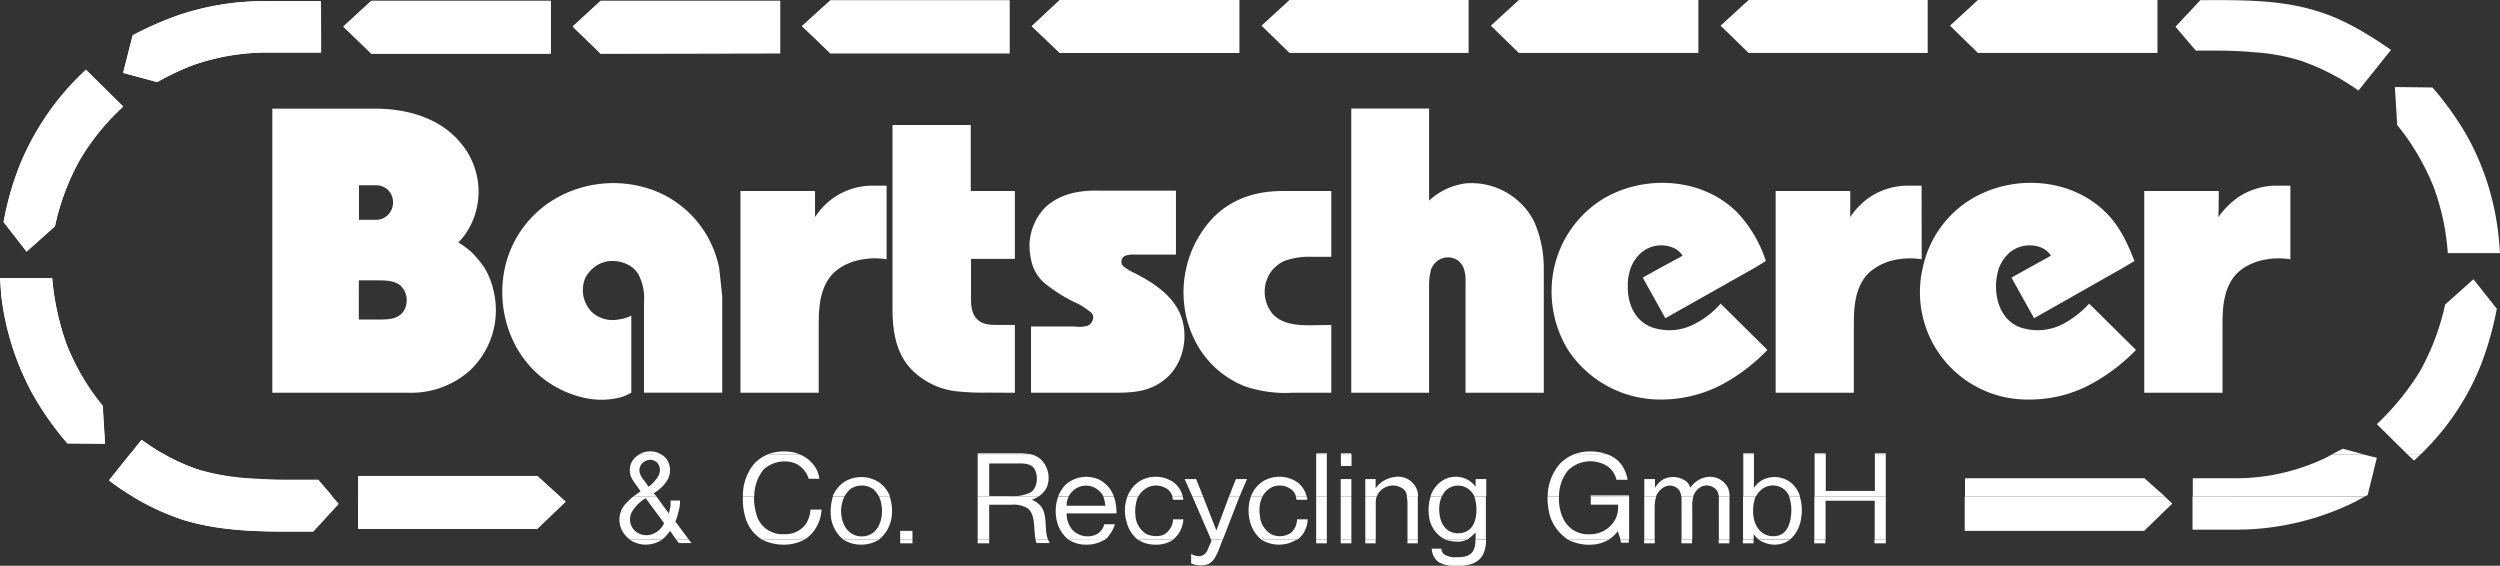
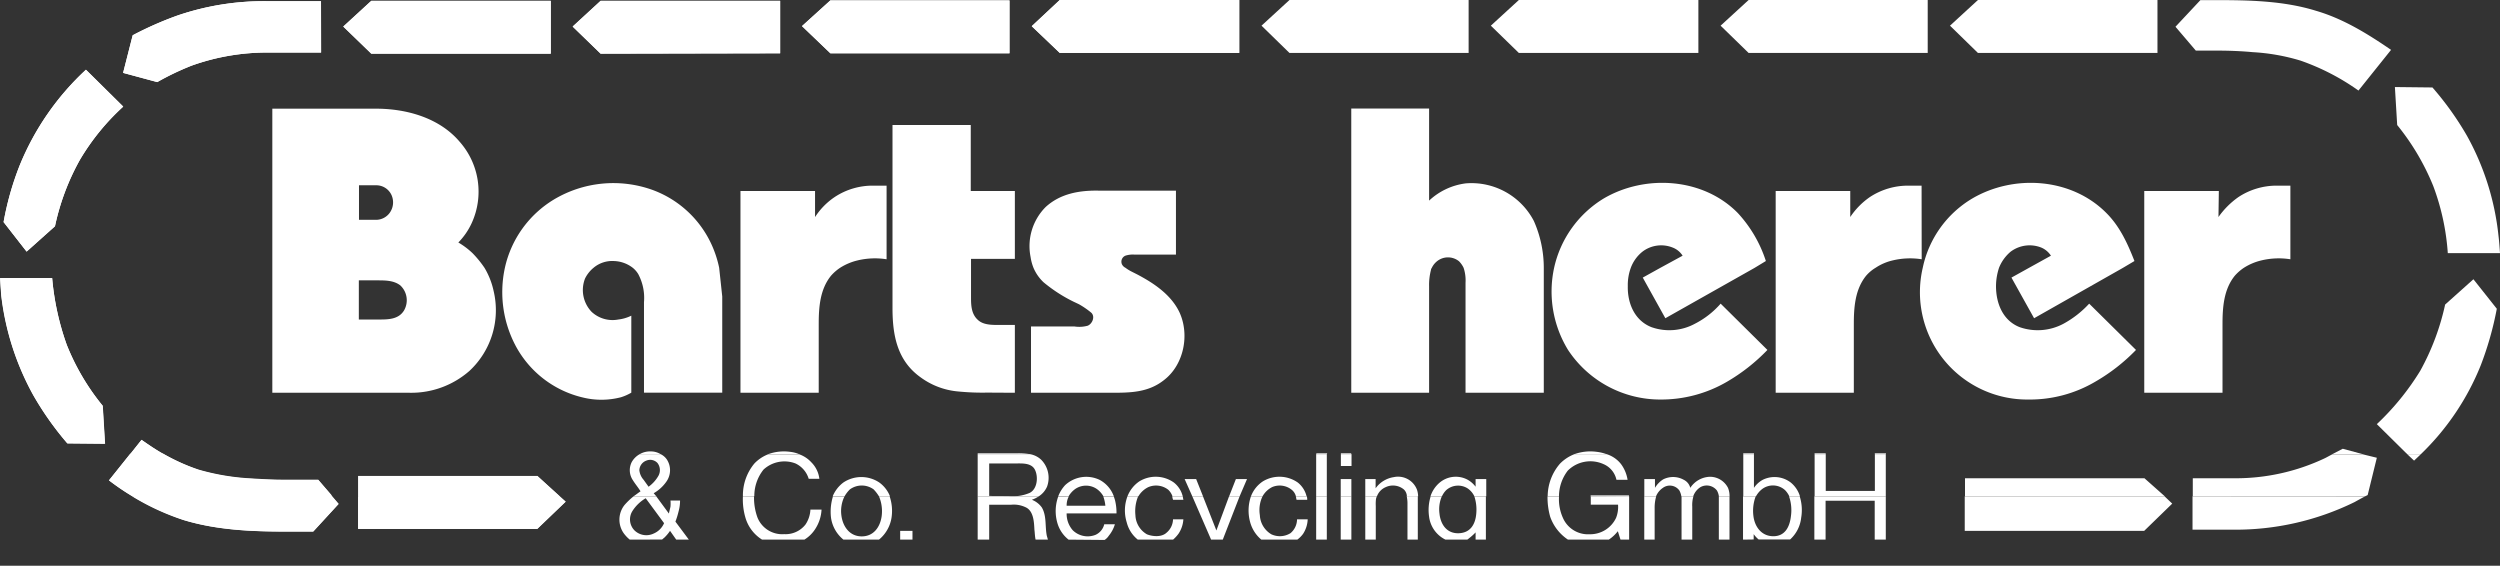
<svg xmlns="http://www.w3.org/2000/svg" id="Ebene_1" data-name="Ebene 1" viewBox="0 0 469.3 106.2">
  <rect x="0" y="0" width="469.3" height="106.2" fill="#333333" stroke="none" />
  <defs>
    <style>.cls-1,.cls-2{fill:#fff;}.cls-2{fill-rule:evenodd;}</style>
  </defs>
-   <path class="cls-1" d="M40.5,40.7a19.7,19.7,0,0,0-2.8,6.56,20.18,20.18,0,0,0,1.58,13.6,17.71,17.71,0,0,0,9.58,8.72,23.8,23.8,0,0,0,8.71,1.15h7.34V58L61,58.06c-2.44,0-5.32-.15-7.12-2.16a6.5,6.5,0,0,1-1-6.56,5.76,5.76,0,0,1,1.37-2.08A7,7,0,0,1,56.06,46a13.52,13.52,0,0,1,5.11-.79h3.74V32.86H56.13C49.58,32.78,44.1,35.09,40.5,40.7Z" transform="translate(185 3)" />
  <polygon class="cls-1" points="103.39 10.08 103.39 0.14 69.7 0.14 64.44 4.97 69.7 10.08 103.39 10.08" />
  <polygon class="cls-1" points="146.45 10.01 146.45 0.14 112.75 0.14 107.5 4.97 112.75 10.08 146.45 10.01" />
  <path class="cls-1" d="M-181.33,28.1a55.45,55.45,0,0,0-3,10.59l4.32,5.54,5.33-4.75A44.43,44.43,0,0,1-170,27a43.43,43.43,0,0,1,8.13-10l-7-6.92A50.34,50.34,0,0,0-181.33,28.1Z" transform="translate(185 3)" />
  <path class="cls-1" d="M90.18,31.42a12.33,12.33,0,0,0-6.91,3.24V17.38H68.66V70.73H83.27v-20a11.21,11.21,0,0,1,.36-3.09c0-.15.07-.22.15-.36a3.51,3.51,0,0,1,1.51-1.59,3.29,3.29,0,0,1,3.6.36,4.48,4.48,0,0,1,.86,1.23,7.51,7.51,0,0,1,.36,2.8V70.73H104.8V47.26a21.71,21.71,0,0,0-1.87-8.79A13.21,13.21,0,0,0,90.18,31.42Z" transform="translate(185 3)" />
  <polygon class="cls-1" points="405 9.94 405 0 371.3 0 366.05 4.82 371.3 9.94 405 9.94" />
  <path class="cls-1" d="M-51.22,43.37a19.6,19.6,0,0,0-11.52-10.8A21.76,21.76,0,0,0-81,34.44a20,20,0,0,0-9.22,12.82A21.51,21.51,0,0,0-88.16,62a19.31,19.31,0,0,0,12.67,9.64,14.54,14.54,0,0,0,7.06-.07,9.1,9.1,0,0,0,1.94-.86V56.26a7.52,7.52,0,0,1-2.45.72,5.76,5.76,0,0,1-5-1.44,5.91,5.91,0,0,1-1.23-6.27,6.08,6.08,0,0,1,1.59-2A5.44,5.44,0,0,1-69.8,46a6.08,6.08,0,0,1,3.53,1.23,4.51,4.51,0,0,1,1.08,1.22,9.49,9.49,0,0,1,1.08,5.26v17h14.69V52.66l-.58-5.4A20.55,20.55,0,0,0-51.22,43.37Z" transform="translate(185 3)" />
  <path class="cls-1" d="M-124.74-2.78H-135A50.32,50.32,0,0,0-151.59-.12a64.49,64.49,0,0,0-8.5,3.74l-1.8,7.06,6.41,1.73A50.18,50.18,0,0,1-149,9.31a42,42,0,0,1,14-2.45h10.29Z" transform="translate(185 3)" />
  <path class="cls-1" d="M-28.33,34A13,13,0,0,0-32,37.75V32.86H-46V70.73h14.69V57.91c0-3.17.21-6.55,2.3-9.14a8.61,8.61,0,0,1,1.73-1.51,10.76,10.76,0,0,1,3.24-1.37,14,14,0,0,1,5.47-.22V31.85h-2.45A12.88,12.88,0,0,0-28.33,34Z" transform="translate(185 3)" />
  <path class="cls-1" d="M271.77,31.92a44.43,44.43,0,0,1,2.73,12.6h9.8c-.08-1.08-.15-2.23-.29-3.31a49.14,49.14,0,0,0-5.91-18.72,57.05,57.05,0,0,0-6.48-9.07l-7.05-.08.43,7.13A44.9,44.9,0,0,1,271.77,31.92Z" transform="translate(185 3)" />
  <path class="cls-1" d="M175.72,31.85h-2.45A13,13,0,0,0,166,34a13.9,13.9,0,0,0-3.67,3.74V32.86h-14V70.73H163V57.91c0-3.17.21-6.55,2.3-9.14a7.22,7.22,0,0,1,1.8-1.51,9.68,9.68,0,0,1,3.17-1.37,14.07,14.07,0,0,1,5.47-.22Z" transform="translate(185 3)" />
  <polygon class="cls-1" points="361.87 9.94 361.87 0 328.25 0 322.99 4.82 328.25 9.94 361.87 9.94" />
  <path class="cls-1" d="M235.19,34a15.45,15.45,0,0,0-3.74,3.74l.07-4.89h-14V70.73h14.69V57.91c0-3.17.21-6.55,2.3-9.14a8.61,8.61,0,0,1,1.73-1.51,10.76,10.76,0,0,1,3.24-1.37,14,14,0,0,1,5.47-.22V31.85h-2.52A13,13,0,0,0,235.19,34Z" transform="translate(185 3)" />
  <path class="cls-1" d="M263.85,6.36c-4.39-3-8.93-5.83-14.11-7.34-6.05-1.88-12.6-2-18.94-2h-2.74l-4.68,5L227.2,6.5h3.89c2.23,0,4.53.08,6.77.29a38.1,38.1,0,0,1,9,1.59A43.25,43.25,0,0,1,257.73,14Z" transform="translate(185 3)" />
  <polygon class="cls-1" points="189.5 10.01 189.5 0.07 155.88 0.07 150.55 4.9 155.88 10.01 189.5 10.01" />
  <polygon class="cls-1" points="232.63 9.94 232.63 0 198.94 0 193.68 4.9 198.94 9.94 232.63 9.94" />
  <polygon class="cls-1" points="275.69 9.94 275.69 0 242.06 0 236.81 4.82 242.06 9.94 275.69 9.94" />
  <polygon class="cls-1" points="318.82 9.94 318.82 0 285.12 0 279.86 4.82 285.12 9.94 318.82 9.94" />
  <path class="cls-1" d="M-160.52,82.25h6.19c-1.37-.79-2.73-1.73-4.1-2.67Z" transform="translate(185 3)" />
  <path class="cls-1" d="M-172.47,61.73a50,50,0,0,1-2.74-12.53H-185c.07,1.08.14,2.16.22,3.24a50.77,50.77,0,0,0,6,18.72,57.75,57.75,0,0,0,6.41,9.07l7.06.07-.43-7.12A43.46,43.46,0,0,1-172.47,61.73Z" transform="translate(185 3)" />
  <rect class="cls-1" x="351.94" y="85.1" width="2.09" height="0.14" />
  <path class="cls-1" d="M133.17,57.77a10.08,10.08,0,0,1-8.14.65c-3.17-1.23-4.53-4.47-4.46-7.71a9.44,9.44,0,0,1,.57-3.45,7,7,0,0,1,2.16-3,5.8,5.8,0,0,1,5.69-.79A3.82,3.82,0,0,1,130.86,45l-4.24,2.31-3.24,1.8,4.24,7.63,16.71-9.43L146.49,46a24.23,24.23,0,0,0-5.26-9c-6.48-6.62-17.35-7.34-25.2-2.73a20.36,20.36,0,0,0-9.29,13,21,21,0,0,0,2.6,15.4A20.73,20.73,0,0,0,126.69,72a24.53,24.53,0,0,0,12.45-3.31,34.78,34.78,0,0,0,7.64-6L138,54A16.14,16.14,0,0,1,133.17,57.77Z" transform="translate(185 3)" />
  <path class="cls-1" d="M110.56,82.25h6a8,8,0,0,0-1.8-.43A8.9,8.9,0,0,0,110.56,82.25Z" transform="translate(185 3)" />
  <rect class="cls-1" x="327.24" y="85.1" width="2.02" height="0.14" />
  <rect class="cls-1" x="340.63" y="85.1" width="2.09" height="0.14" />
  <path class="cls-1" d="M274,54.17a45.72,45.72,0,0,1-4.68,12.45,48.64,48.64,0,0,1-8.14,10l5.69,5.62h2.59A47.9,47.9,0,0,0,280.7,65.54a60.69,60.69,0,0,0,3-10.58l-4.39-5.54Z" transform="translate(185 3)" />
  <path class="cls-1" d="M202.36,57.77a10.26,10.26,0,0,1-8.21.65c-3.17-1.23-4.46-4.47-4.46-7.71a11.19,11.19,0,0,1,.57-3.45,7.63,7.63,0,0,1,2.16-3,5.93,5.93,0,0,1,5.76-.79A4,4,0,0,1,200,45l-4.17,2.31-3.24,1.8,4.25,7.63,16.63-9.43L215.68,46c-1.3-3.31-2.74-6.48-5.26-9-6.55-6.62-17.35-7.34-25.2-2.73a19.84,19.84,0,0,0-9.28,13A20.14,20.14,0,0,0,195.81,72a24.16,24.16,0,0,0,12.45-3.31,34.74,34.74,0,0,0,7.71-6L207.18,54A18.65,18.65,0,0,1,202.36,57.77Z" transform="translate(185 3)" />
  <polygon class="cls-1" points="437.83 85.25 443.52 85.25 439.78 84.24 437.83 85.25" />
  <path class="cls-1" d="M-94.06,47.26a19.82,19.82,0,0,0-2.24-2.74,14.46,14.46,0,0,0-2.66-2,12.84,12.84,0,0,0,2.52-3.67,14.14,14.14,0,0,0-2.23-15.19c-3.82-4.54-10-6.26-15.77-6.26h-19.44V70.73h25.78a16.54,16.54,0,0,0,11.23-4.11,15.55,15.55,0,0,0,4.53-15A14.21,14.21,0,0,0-94.06,47.26Zm-23.55-15.48h3.24a3.14,3.14,0,0,1,2.88,1.87,3.36,3.36,0,0,1-.36,3.31,3.18,3.18,0,0,1-2.37,1.3h-3.39Zm8.43,23.54c-1.08,1.73-3.17,1.66-5,1.66h-3.46V49.63h3.46c1.51,0,3.09,0,4.32.94A3.82,3.82,0,0,1-109.18,55.32Z" transform="translate(185 3)" />
  <path class="cls-1" d="M-40.78,82.25H-35a6.05,6.05,0,0,0-1.66-.43A8.65,8.65,0,0,0-40.78,82.25Z" transform="translate(185 3)" />
  <rect class="cls-1" x="251.71" y="85.1" width="1.94" height="0.14" />
  <path class="cls-1" d="M-64.9,82.25H-61a3.47,3.47,0,0,0-1.87-.51A3.79,3.79,0,0,0-64.9,82.25Z" transform="translate(185 3)" />
  <path class="cls-1" d="M5.51,70.73V58h-3c-1.37,0-3,0-4-1-1.16-1.08-1.23-2.67-1.23-4.11V45.6H5.51V32.86H-2.77V20.47H-17.46V54.82c0,5.11.87,9.86,5.26,13a13.94,13.94,0,0,0,7,2.66,46.82,46.82,0,0,0,5.55.22Z" transform="translate(185 3)" />
  <rect class="cls-1" x="247.1" y="85.1" width="2.02" height="0.14" />
  <path class="cls-1" d="M28.41,48.48l-1.15-.58a8.07,8.07,0,0,1-1-.64,1.41,1.41,0,0,1-.65-.65A1.22,1.22,0,0,1,26.25,45a4.47,4.47,0,0,1,1.65-.21h7.85v-12H21.35c-3.6-.08-7.27.5-10.08,3.09a10.41,10.41,0,0,0-2.81,9.36A9,9,0,0,0,9,47.26,8,8,0,0,0,10.91,50a28.23,28.23,0,0,0,5.55,3.6l1.08.51a15.93,15.93,0,0,1,2.3,1.58c.79.72.22,2.09-.65,2.45a5.91,5.91,0,0,1-2.52.14H8.54V70.73h14.9c3.67,0,7.13,0,10.15-2.45,3.67-2.88,4.75-8.5,2.81-12.67C34.82,52.3,31.58,50.14,28.41,48.48Z" transform="translate(185 3)" />
  <path class="cls-1" d="M-1.47,82.1v.15H8.32a13.44,13.44,0,0,0-2.45-.15Z" transform="translate(185 3)" />
  <path class="cls-2" d="M-160.16,90.17a43.75,43.75,0,0,1-4.39-3l4-5h6.19a34.89,34.89,0,0,0,6.7,3,43.45,43.45,0,0,0,9.07,1.59c2.3.14,4.54.28,6.84.28h6.48l2.59,3Zm42.41,0V86.35h33.62l4.18,3.82Zm51.69,0s.08,0,.08-.07c.43-.29.79-.58,1.22-.87-.43-.72-1-1.37-1.44-2.09a3.35,3.35,0,0,1-.22-3.38,3.81,3.81,0,0,1,1.52-1.51H-61a2.93,2.93,0,0,1,1.23,1.08,3.69,3.69,0,0,1-.15,4.1,7.4,7.4,0,0,1-2.37,2.16l.5.58Zm20.52,0A9.34,9.34,0,0,1-43.38,84a7.15,7.15,0,0,1,2.6-1.73H-35a5.64,5.64,0,0,1,2.3,1.51,5.24,5.24,0,0,1,1.51,3.1h-2A4.67,4.67,0,0,0-35.67,84a5.79,5.79,0,0,0-6,1.15,7.94,7.94,0,0,0-1.73,5Zm16.85,0a6.21,6.21,0,0,1,2-2.59,6.07,6.07,0,0,1,6.76,0,5.83,5.83,0,0,1,2,2.59H-20a7.64,7.64,0,0,0-1-1.3,3.78,3.78,0,0,0-4.46,0,5.91,5.91,0,0,0-1,1.3Zm27.22,0V82.25H8.32a4.08,4.08,0,0,1,2.16,1.08,4.83,4.83,0,0,1,1.08,5A4.09,4.09,0,0,1,10,90.17Zm15.12,0a6.51,6.51,0,0,1,1.29-2.09,5.81,5.81,0,0,1,6.48-1,5.65,5.65,0,0,1,2.67,3.1H22.14a4.3,4.3,0,0,0-1.22-1.37,3.58,3.58,0,0,0-4.1,0,4.33,4.33,0,0,0-1.23,1.37Zm13,0a6,6,0,0,1,2.23-2.81,5.89,5.89,0,0,1,6.48.22,4.71,4.71,0,0,1,1.66,2.59H35.1a3.23,3.23,0,0,0-.79-1.23,3.71,3.71,0,0,0-3.74-.5,4.35,4.35,0,0,0-1.87,1.73Zm12.17,0-1.44-3.24h2.16l1.29,3.24Zm6.91,0L47,86.93h2.09L47.7,90.17Zm4.1,0a5.83,5.83,0,0,1,2.24-2.81,6,6,0,0,1,6.55.22,4.7,4.7,0,0,1,1.65,2.59h-2a2.31,2.31,0,0,0-.79-1.23,3.6,3.6,0,0,0-3.68-.5A4.35,4.35,0,0,0,52,90.17Zm12.24,0V82.25h2v7.92Zm4.61,0V86.93h2v3.24Zm4.61,0V86.93h1.94v1.73a5.14,5.14,0,0,1,3.39-2.09A3.8,3.8,0,0,1,81,88.94a4.18,4.18,0,0,1,.21,1.23H79.1a1.85,1.85,0,0,0-.58-1.3,3.2,3.2,0,0,0-3.38-.43,3,3,0,0,0-1.66,1.73Zm12.24,0a5.65,5.65,0,0,1,1.66-2.52A4.7,4.7,0,0,1,90.4,87,4.76,4.76,0,0,1,92,88.37V86.93h2v3.24H91.77a3.71,3.71,0,0,0-1.3-1.51,3.35,3.35,0,0,0-4,.36,4,4,0,0,0-.79,1.15Zm22,0a9.47,9.47,0,0,1,2.3-6.12,7.63,7.63,0,0,1,2.74-1.8h6a5.48,5.48,0,0,1,2.73,1.87,6.7,6.7,0,0,1,1.23,2.95h-2.09A4.14,4.14,0,0,0,116,84.12a6,6,0,0,0-6.69,1.22,7.94,7.94,0,0,0-1.66,4.83Zm8.06,0V90h7.2v.22Zm10.08,0V86.93h2v1.65A4.77,4.77,0,0,1,127.19,87a4.12,4.12,0,0,1,3.89.07,2.3,2.3,0,0,1,1.22,1.51A4.57,4.57,0,0,1,136,86.5a3.8,3.8,0,0,1,3.38,2.08,4.06,4.06,0,0,1,.29,1.59h-2a3.06,3.06,0,0,0-.36-1.08,2.41,2.41,0,0,0-3.09-.65,3.3,3.3,0,0,0-1.37,1.73h-2.23a3.27,3.27,0,0,0-.36-1.08,2.2,2.2,0,0,0-3.1-.51,3.5,3.5,0,0,0-1.29,1.59Zm18.58,0V82.25h2v6.33a4.82,4.82,0,0,1,1.65-1.51,5,5,0,0,1,5.26.51,5.32,5.32,0,0,1,1.73,2.59h-2a4.21,4.21,0,0,0-.79-1.15,3.37,3.37,0,0,0-4.39-.15,4.39,4.39,0,0,0-1.08,1.3Zm13.39,0V82.25h2.09v6.91h9.22V82.25H169v7.92Zm28.23,0V86.78h33.69l3.82,3.39Zm42.76,0V86.78h7.78A39.09,39.09,0,0,0,251.46,83c.44-.22.94-.51,1.37-.72h5.69l2.66.65-1.72,7-.44.22ZM66.71,82.25v2.23h2V82.25Zm200.16,0,1.3,1.22,1.29-1.22ZM-63.25,88.37l-.93-1.3a3.17,3.17,0,0,1-.8-1.8,2,2,0,0,1,1.3-1.8,1.88,1.88,0,0,1,2.09.43,2.19,2.19,0,0,1,.21,2.38,6.49,6.49,0,0,1-1.87,2.09ZM.69,90.1V84H5.58c1.23,0,3-.15,3.68,1.15s.5,3.67-1,4.39a8.17,8.17,0,0,1-4,.58Z" transform="translate(185 3)" />
  <path class="cls-2" d="M-66.78,98.3a6.4,6.4,0,0,1-1.15-1.22,4.43,4.43,0,0,1,.15-5.26,12.87,12.87,0,0,1,1.72-1.65h4.25l2.38,3.24c.07-.43.21-.87.29-1.3a6.3,6.3,0,0,0,0-1.15h1.8a7.51,7.51,0,0,1-.29,2.09,14.6,14.6,0,0,1-.58,1.87l2.52,3.38h-2.37l-1.16-1.65A7.45,7.45,0,0,1-60.37,98c-.14.07-.21.21-.36.28Zm24.84,0a7.22,7.22,0,0,1-3.16-4.24,12.07,12.07,0,0,1-.44-3.89h2.09a10.83,10.83,0,0,0,.65,4,5,5,0,0,0,5,3.1,4.74,4.74,0,0,0,4-1.8,5.41,5.41,0,0,0,.93-2.81h2.09A7.35,7.35,0,0,1-32,96.36a6.35,6.35,0,0,1-2,1.94Zm15.27,0A6.47,6.47,0,0,1-29,94.2a9.7,9.7,0,0,1,.36-4h2.16a6.25,6.25,0,0,0-.57,3.6c.28,2.09,1.58,3.89,3.81,3.89s3.46-1.73,3.75-3.82A7.13,7.13,0,0,0-20,90.17H-18a8.46,8.46,0,0,1,.36,4A6.65,6.65,0,0,1-20,98.3Zm10.65,0V96.65h2.31V98.3Zm14.55,0V90.17H10a5.85,5.85,0,0,1-1.3.65,4.1,4.1,0,0,1,1.87,1.44c.94,1.58.58,3.6.94,5.32.07.22.14.51.21.72H9.4c-.14-.64-.14-1.29-.22-1.87-.07-1.37-.14-3.31-1.44-4.1a5.15,5.15,0,0,0-2.95-.58H.69V98.3Zm17.06,0a6.1,6.1,0,0,1-2.09-3.09,8.05,8.05,0,0,1,.15-5h1.94a.26.26,0,0,1-.07.21,3.73,3.73,0,0,0-.29,1.52H22.5a7.31,7.31,0,0,0-.36-1.66v-.07h1.95l.21.65a9.8,9.8,0,0,1,.29,2.52H15.23a4.64,4.64,0,0,0,1.15,3.16,4,4,0,0,0,4.25.87,2.91,2.91,0,0,0,1.66-2h2a6.1,6.1,0,0,1-1.15,2.16,2.59,2.59,0,0,1-.79.79Zm13,0a6,6,0,0,1-2.08-3.24,7.53,7.53,0,0,1,.14-4.89h2a7.35,7.35,0,0,0-.51,3.53,4.32,4.32,0,0,0,2.16,3.6c1.08.43,2.74.57,3.67-.29a3.37,3.37,0,0,0,1.23-2.52h1.94a5.41,5.41,0,0,1-.93,2.73,7.13,7.13,0,0,1-1,1.08Zm13.76,0-3.53-8.13h2l2.52,6.41,2.38-6.41H47.7L44.54,98.3Zm9.43,0a6.46,6.46,0,0,1-2.09-3.24,8.17,8.17,0,0,1,.14-4.89H52a6,6,0,0,0-.5,3.53,4.4,4.4,0,0,0,2.16,3.6,3.78,3.78,0,0,0,3.6-.22,3.42,3.42,0,0,0,1.22-2.59h2a5.34,5.34,0,0,1-.87,2.73,5,5,0,0,1-1.08,1.08Zm10.29,0V90.17h2V98.3Zm4.61,0V90.17h2V98.3Zm4.61,0V90.17h2.16c-.07.14-.07.29-.14.43A8.28,8.28,0,0,0,73.26,92V98.3Zm7.92,0v-7a7.32,7.32,0,0,0-.14-1.15h2.08V98.3Zm7.13,0A5.56,5.56,0,0,1,83.27,94a8.67,8.67,0,0,1,.29-3.81h2.09a6.21,6.21,0,0,0-.43,3.24c.21,2,1.36,3.74,3.6,3.67s3.16-1.73,3.31-3.74a8,8,0,0,0-.36-3.17h2.16V98.3H92V96.94a10.09,10.09,0,0,1-1.29,1.15,1,1,0,0,1-.29.21Zm23,0A8.54,8.54,0,0,1,106,94a13.51,13.51,0,0,1-.5-3.81h2.16a8.51,8.51,0,0,0,.72,4,5.12,5.12,0,0,0,5,3.1,5.37,5.37,0,0,0,5-3.1,5.63,5.63,0,0,0,.36-2.45h-5.12V90.17h7.2V98.3H119.2l-.5-1.58A7.17,7.17,0,0,1,117,98.3Zm14.32,0V90.17h2.24a7.77,7.77,0,0,0-.29,2.23v5.9Zm7,0V90.17h2.23a5.85,5.85,0,0,0-.22,1.94V98.3Zm7,0V90.17h2V98.3Zm4.54,0V90.17h2.38a7.72,7.72,0,0,0-.44,3.6c.22,2.09,1.52,3.89,3.75,3.89s3.09-1.8,3.31-3.82a8,8,0,0,0-.36-3.67h2a8.5,8.5,0,0,1,.28,4,6.44,6.44,0,0,1-2.08,4.1h-5.91a5.52,5.52,0,0,1-.93-1v1Zm13.39,0V90.17H169V98.3h-2.08V91h-9.22V98.3Zm-315.79-8.13a45.07,45.07,0,0,0,9.65,4.46c6.19,1.87,12.67,2.16,19,2.16h5.32l4.76-5.18-1.23-1.44Zm42.41,0v6.12h33.62l5.33-5.11-1.15-1Zm152.85,0a2.26,2.26,0,0,0,.15.65h1.94c-.07-.22-.07-.44-.14-.65Zm23.19,0c.07.21.07.43.14.65h2a1.79,1.79,0,0,0-.08-.65Zm125.57,0v6.48h33.69l5.26-5.11-1.44-1.37Zm42.76,0v6.26h7.64A50.66,50.66,0,0,0,257,91.25c.65-.36,1.29-.72,2-1.08Zm-290.37.36,3.45,4.68a3.68,3.68,0,0,1-1.94,1.94,3.19,3.19,0,0,1-3.6-.57,2.94,2.94,0,0,1-.43-3.6,7.38,7.38,0,0,1,2.52-2.45Z" transform="translate(185 3)" />
-   <path class="cls-2" d="M-66.78,98.3a5.33,5.33,0,0,0,3,.94,5.73,5.73,0,0,0,3.09-.94Zm8.72,0,.5.65h2.38l-.51-.65Zm16.12,0a9,9,0,0,0,4.11.94A7.85,7.85,0,0,0-34,98.3Zm15.27,0a6.14,6.14,0,0,0,3.38.94A6.22,6.22,0,0,0-20,98.3Zm10.65,0V99h2.31V98.3Zm14.55,0V99H.69V98.3Zm10.87,0a1.11,1.11,0,0,0,.22.65h2.44a2.83,2.83,0,0,0-.36-.65Zm6.19,0a5.91,5.91,0,0,0,3.31.94,6.22,6.22,0,0,0,3.46-.94Zm13,0a5.92,5.92,0,0,0,3.32.94,5.4,5.4,0,0,0,3.31-.94Zm13.76,0,.07.22-.72,1.66a1.8,1.8,0,0,1-1.44,1.22,2.75,2.75,0,0,1-1.66-.43v1.8a4.59,4.59,0,0,0,2.95.21c1.16-.36,1.73-1.58,2.16-2.59l.8-2.09Zm9.43,0a6.3,6.3,0,0,0,6.62,0Zm10.29,0V99h2V98.3Zm4.61,0V99h2V98.3Zm4.61,0V99h1.94V98.3Zm7.92,0V99h1.94V98.3Zm7.13,0a6.11,6.11,0,0,0,2,.36,3.68,3.68,0,0,0,2-.36Zm5.61,0a3.9,3.9,0,0,1-.36,2c-.57,1.15-1.87,1.3-3.09,1.3A4,4,0,0,1,86,101a1.79,1.79,0,0,1-.43-1h-1.8a3.24,3.24,0,0,0,1.29,2.52,6.39,6.39,0,0,0,3.46.72c1.94,0,4.17-.36,5-2.45a5.85,5.85,0,0,0,.43-2.45Zm17.36,0a8.86,8.86,0,0,0,5.25.87A6.67,6.67,0,0,0,117,98.3Zm9.86,0,.14.58h1.44V98.3Zm4.46,0V99h2V98.3Zm7,0V99h2V98.3Zm7,0V99h2V98.3Zm4.54,0V99h2V98.3Zm2.95,0a6.18,6.18,0,0,0,2.16.87,4.9,4.9,0,0,0,3.75-.87Zm10.44,0V99h2.09V98.3Zm11.31,0V99H169V98.3Z" transform="translate(185 3)" />
  <path class="cls-2" d="M4.5,7H-29.12L-34.45,1.9l5.33-4.83H4.5V7Zm43.13-.07H13.94l-5.26-5L13.94-3H47.63V6.94Zm-129.24.14H-115.3L-120.56,2l5.26-4.83h33.69V7.08ZM-38.55,7l-33.7.07L-77.5,2l5.25-4.83h33.7V7Zm-79.2,89.28h33.62l5.33-5.11-5.33-4.83h-33.62v9.94ZM-168.87,10.1l7,6.92A43.43,43.43,0,0,0-170,27a44.43,44.43,0,0,0-4.68,12.46L-180,44.23l-4.32-5.54a55.45,55.45,0,0,1,3-10.59,50.34,50.34,0,0,1,12.46-18Zm44.13-12.88V6.86H-135a42,42,0,0,0-14,2.45,50.18,50.18,0,0,0-6.48,3.1l-6.41-1.73,1.8-7.06a64.49,64.49,0,0,1,8.5-3.74A50.32,50.32,0,0,1-135-2.78ZM-185,49.2h9.79a50,50,0,0,0,2.74,12.53,43.46,43.46,0,0,0,6.77,11.45l.43,7.12-7.06-.07a57.75,57.75,0,0,1-6.41-9.07,50.77,50.77,0,0,1-6-18.72c-.08-1.08-.15-2.16-.22-3.24Zm20.45,38,6.12-7.64a41.55,41.55,0,0,0,10.8,5.69,43.45,43.45,0,0,0,9.07,1.59c2.3.14,4.54.28,6.84.28h6.48l3.82,4.47-4.76,5.18h-5.32c-6.34,0-12.89-.29-19-2.16a49.62,49.62,0,0,1-14-7.41Z" transform="translate(185 3)" />
</svg>